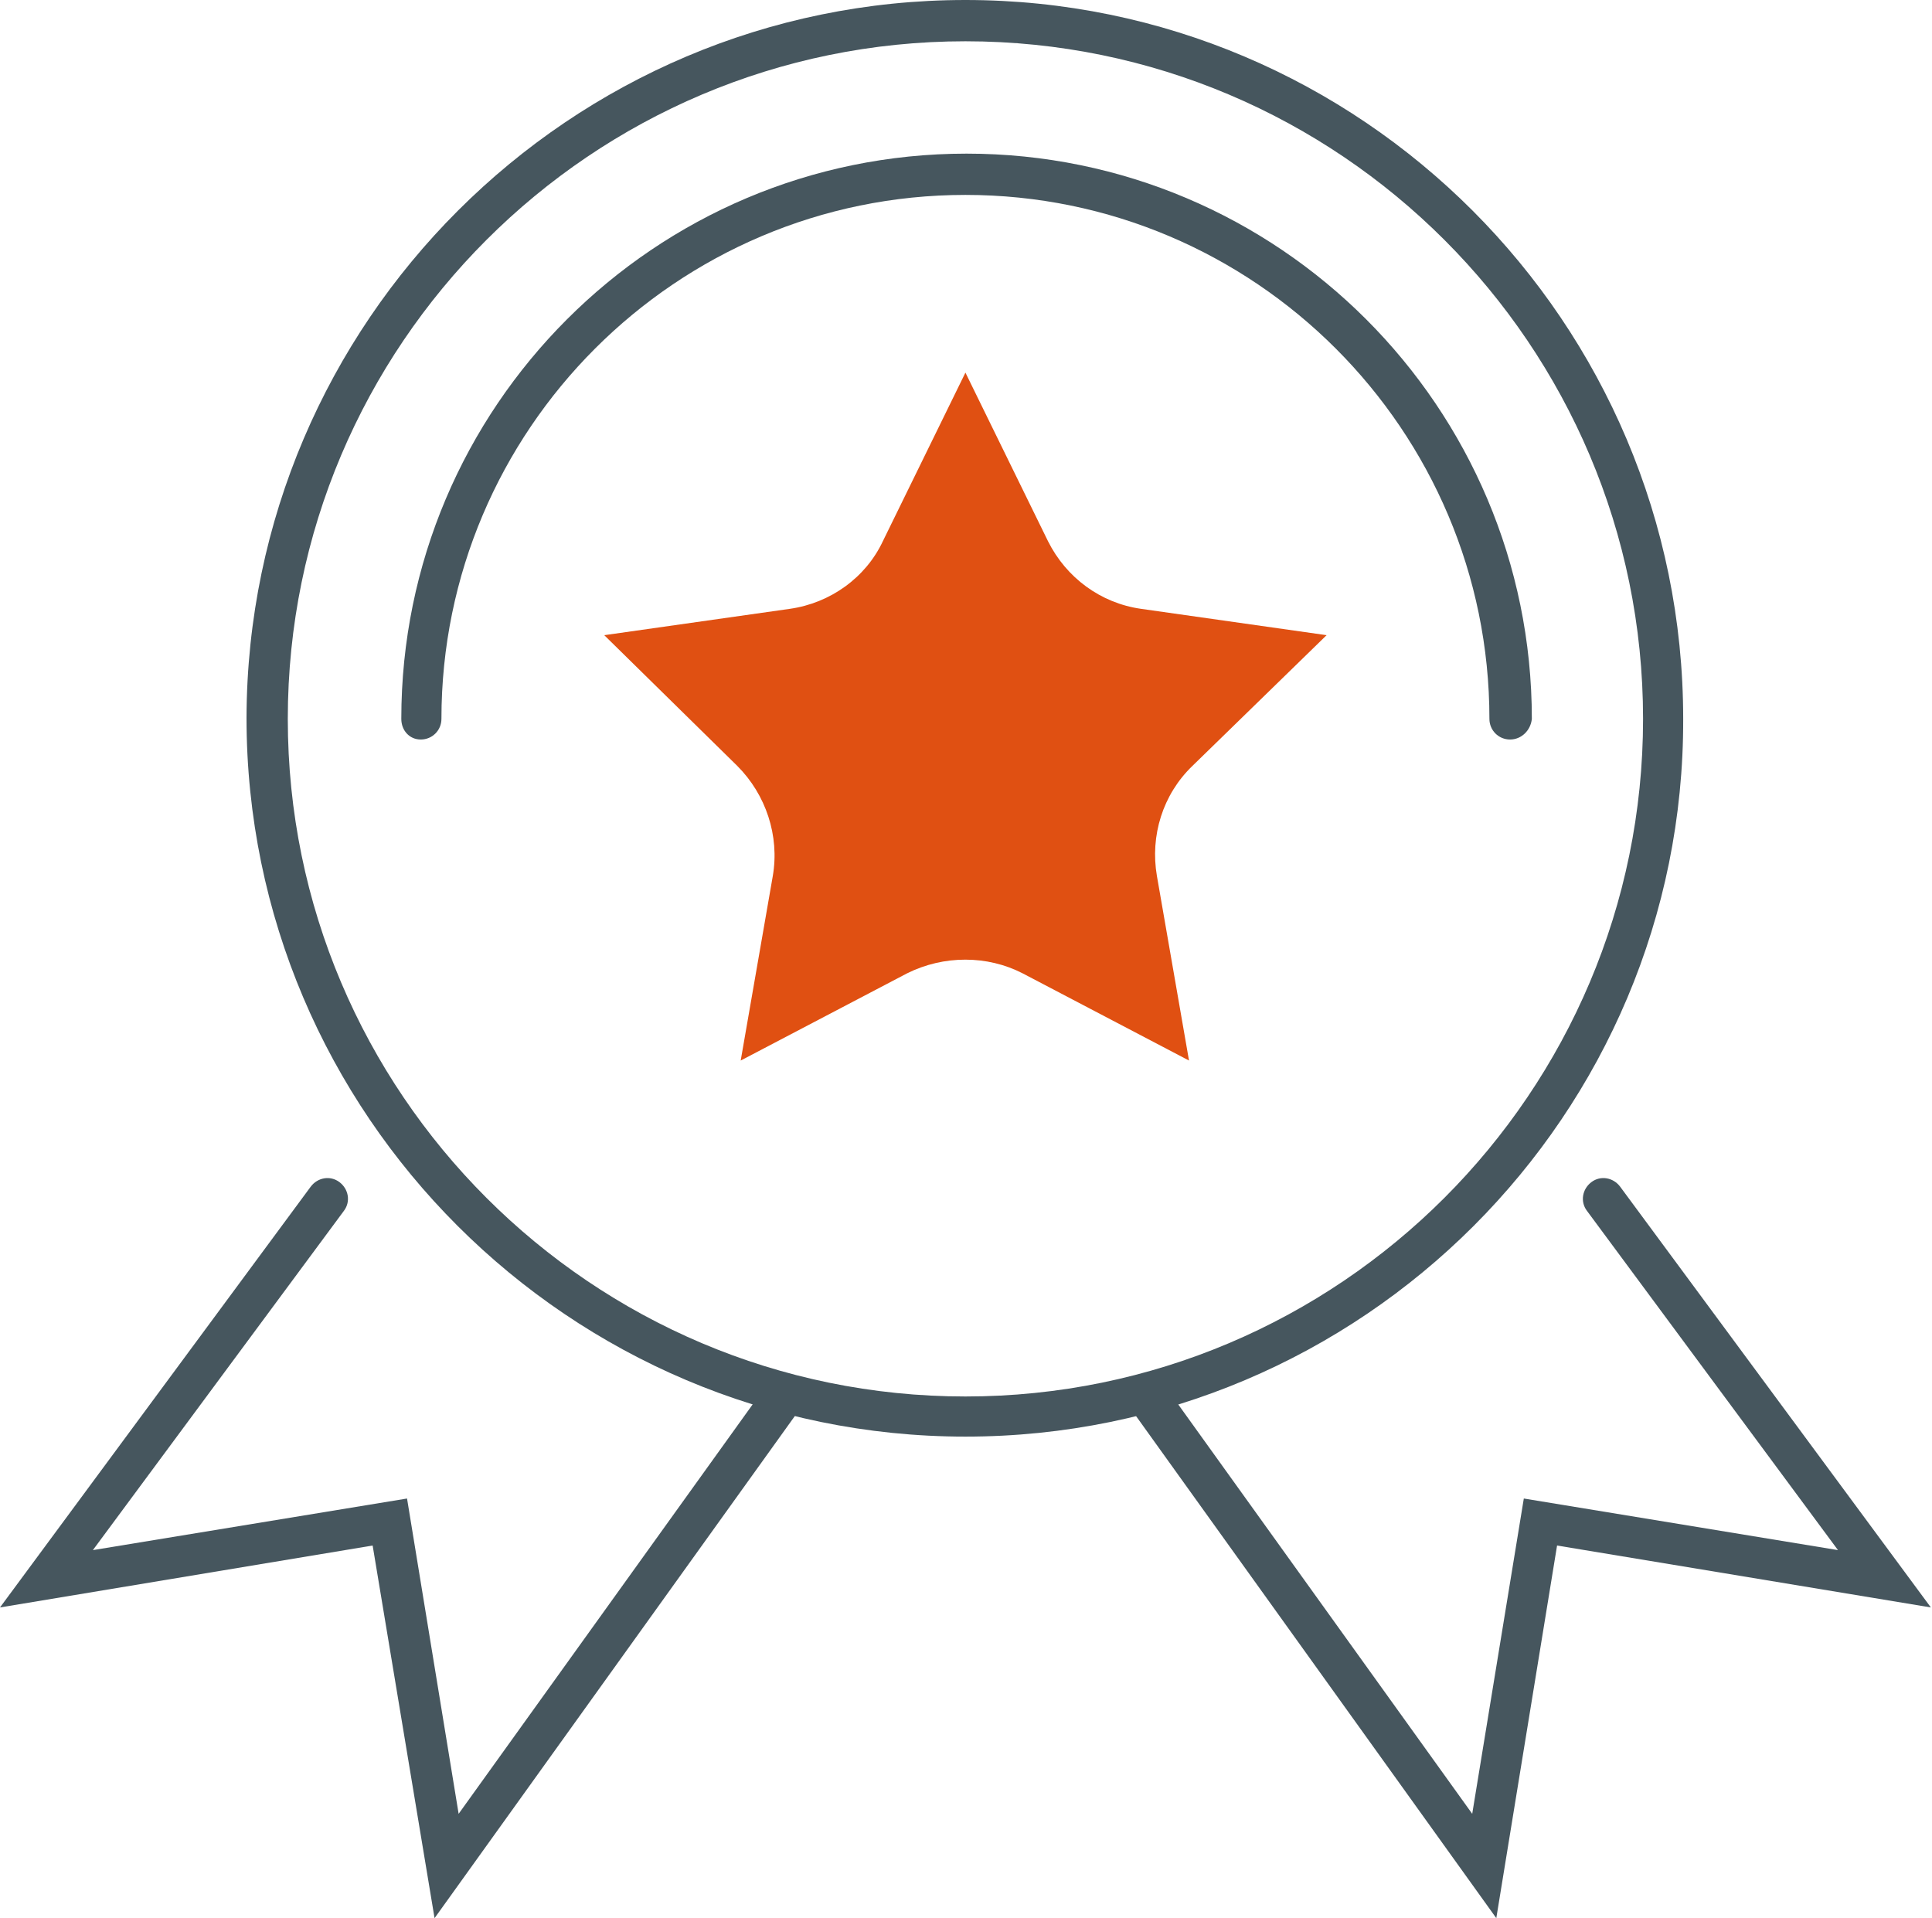
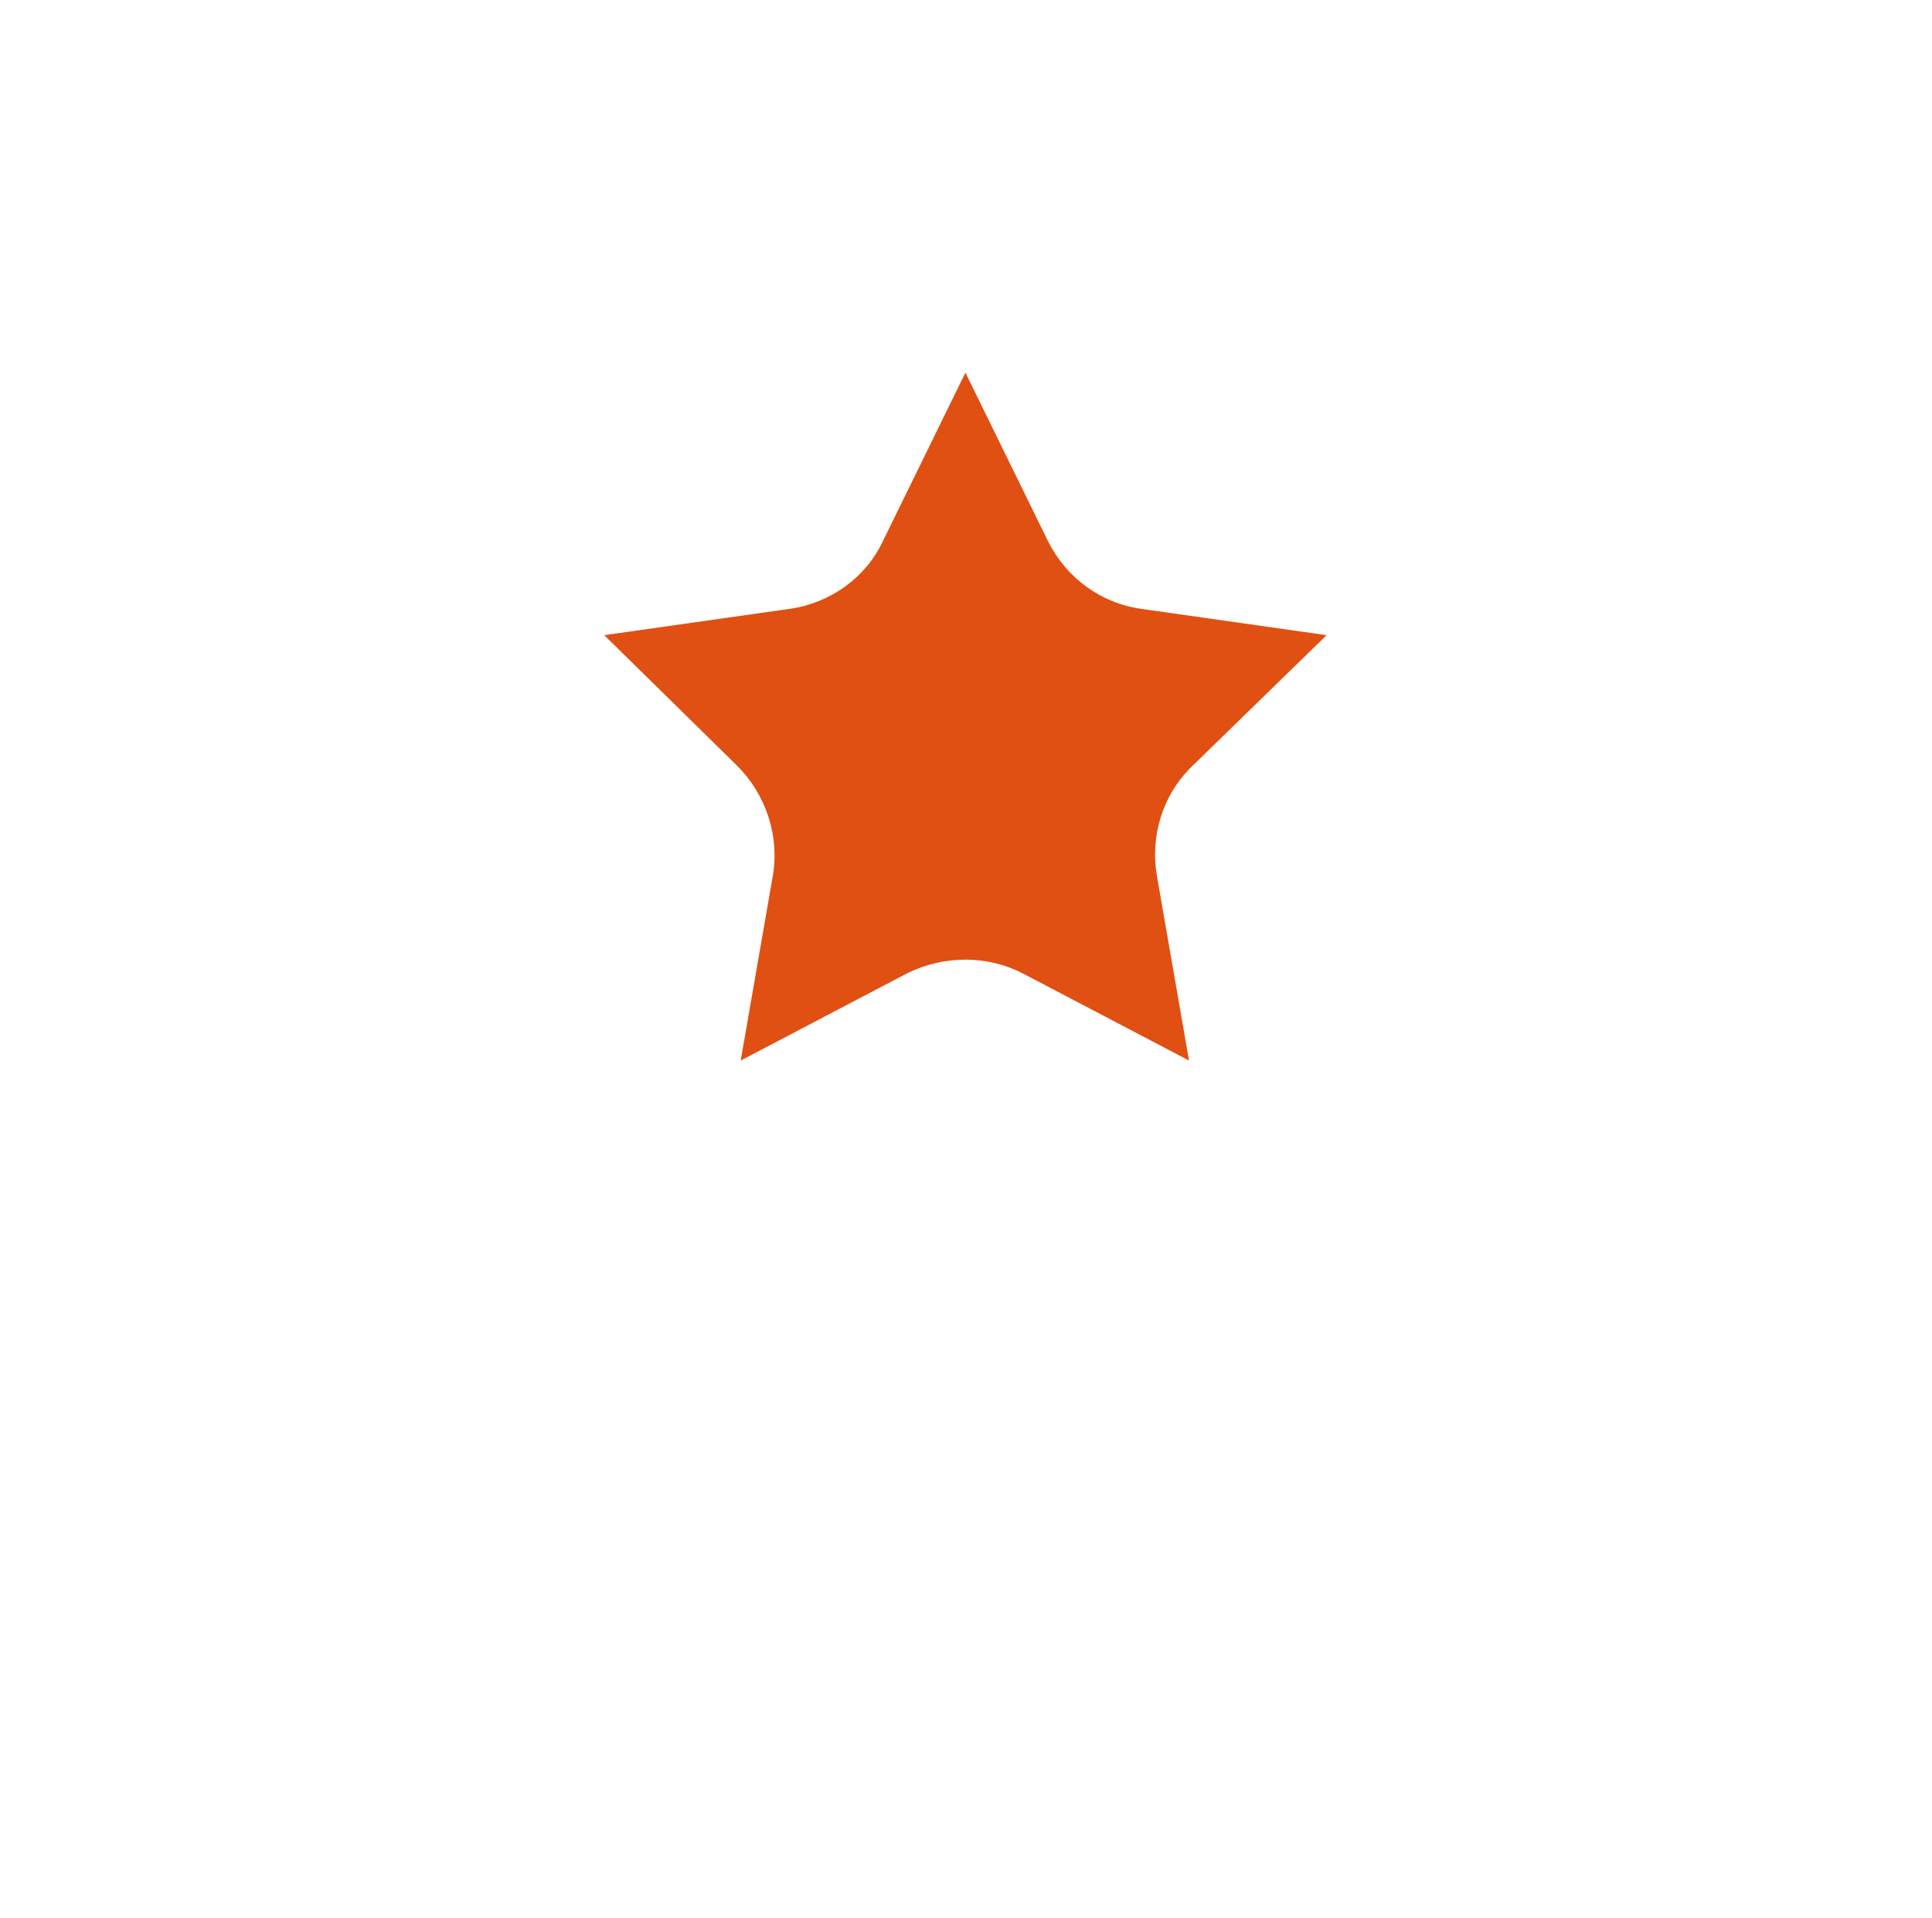
<svg xmlns="http://www.w3.org/2000/svg" version="1.1" id="Calque_1" x="0px" y="0px" viewBox="0 0 168.5 167.3" style="enable-background:new 0 0 168.5 167.3;" xml:space="preserve">
  <style type="text/css">.st0{fill:#46565E;}
	.st1{fill:#E05012;}</style>
  <g>
-     <path class="st0" d="M84.2,125.3c-34.5,0-62.7-28.1-62.7-62.7C21.6,28.1,49.7,0,84.2,0s62.6,28.1,62.6,62.7   C146.9,97.2,118.8,125.3,84.2,125.3z M84.2,3.6c-32.6,0-59.1,26.5-59.1,59.1s26.5,59.1,59.1,59.1s59.1-26.5,59.1-59.1   S116.8,3.6,84.2,3.6z" />
-     <path class="st0" d="M37.9,167.3l-5.4-32.5L0,140.2l27.1-36.7c0.6-0.8,1.7-1,2.5-0.4c0.8,0.6,1,1.7,0.4,2.5L8.1,135.2l27.4-4.5   l4.5,27.5l27-37.6c0.6-0.8,1.7-1,2.5-0.4s1,1.7,0.4,2.5L37.9,167.3z M130.5,167.3l-32-44.6c-0.6-0.8-0.4-1.9,0.4-2.5   c0.8-0.6,1.9-0.4,2.5,0.4l27,37.6l4.5-27.5l27.4,4.5l-21.9-29.6c-0.6-0.8-0.4-1.9,0.4-2.5c0.8-0.6,1.9-0.4,2.5,0.4l27.1,36.7   l-32.6-5.4L130.5,167.3z M131.7,64.5c-1,0-1.8-0.8-1.8-1.8c0-25.2-20.5-45.7-45.7-45.7S38.5,37.5,38.5,62.7c0,1-0.8,1.8-1.8,1.8   S35,63.7,35,62.7c0-27.2,22.1-49.3,49.3-49.3c27.2,0,49.3,22.1,49.3,49.3C133.5,63.7,132.7,64.5,131.7,64.5z" />
    <path class="st1" d="M84.2,32.5l7.2,14.7c1.6,3.2,4.6,5.4,8.1,5.9l16.2,2.3l-11.7,11.4c-2.6,2.5-3.7,6.1-3.1,9.6l2.8,16.1   l-14.5-7.6c-3.1-1.6-6.9-1.6-10.1,0l-14.5,7.6l2.8-16.1c0.6-3.5-0.6-7.1-3.1-9.6L52.7,55.4l16.2-2.3c3.5-0.5,6.6-2.7,8.1-5.9   L84.2,32.5z" />
  </g>
</svg>